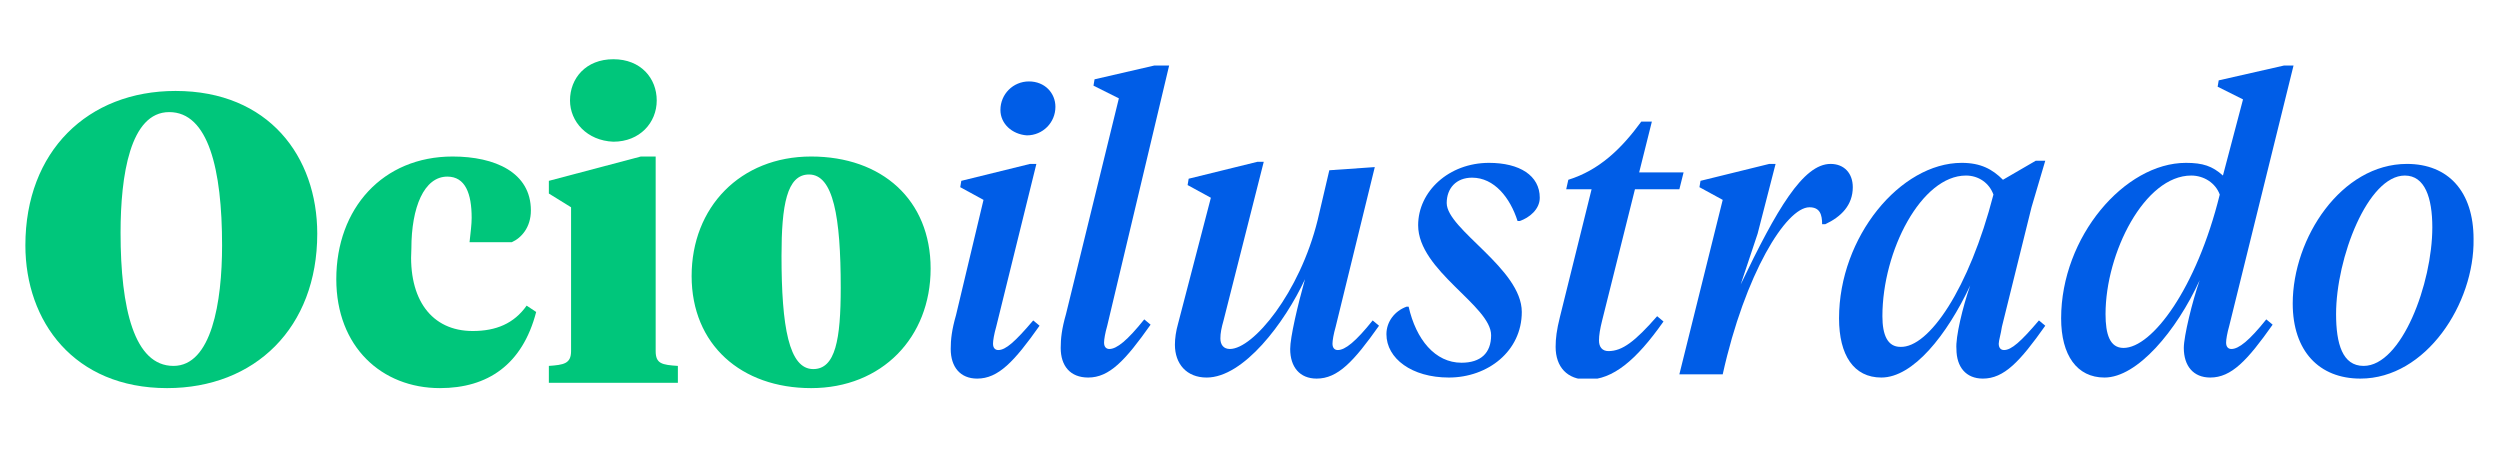
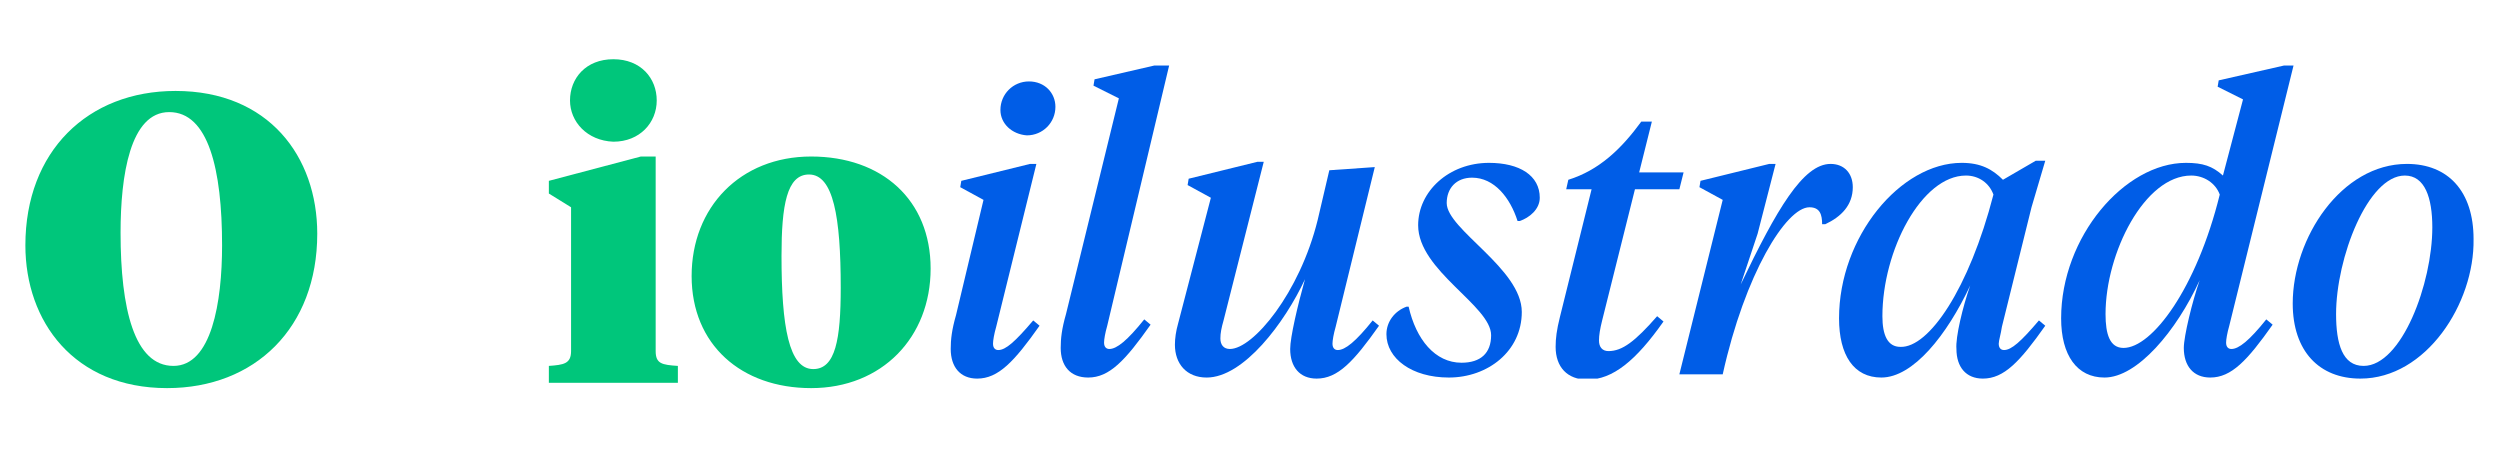
<svg xmlns="http://www.w3.org/2000/svg" xmlns:xlink="http://www.w3.org/1999/xlink" version="1.1" id="Layer_1" x="0px" y="0px" viewBox="0 0 236.4 43.8" style="enable-background:new 0 0 236.4 43.8;" xml:space="preserve">
  <style type="text/css">
	.st0{fill:#00C67B;}
	.st1{clip-path:url(#SVGID_1_);fill:#005DE7;}
</style>
  <path class="st0" d="M2.4,23.2c0-8.9,5.9-14.6,14.2-14.6c8.8,0,13.4,6.2,13.4,13.5c0,8.9-5.9,14.6-14.2,14.6  C7,36.7,2.4,30.4,2.4,23.2 M21,23.2c0-7.2-1.3-12.6-5-12.6c-3.7,0-4.6,6-4.6,11.4c0,7.2,1.3,12.6,5,12.6C20,34.6,21,28.6,21,23.2" />
-   <path class="st0" d="M44.7,31.3c2.2,0,3.9-0.7,5.1-2.4l0.9,0.6c-1.3,5-4.6,7.2-9.1,7.2c-5.5,0-9.8-3.9-9.8-10.3  c0-6.7,4.4-11.6,11-11.6c4,0,7.4,1.5,7.4,5.1c0,1.6-0.9,2.6-1.8,3h-4c0.1-0.9,0.2-1.7,0.2-2.3c0-2.3-0.6-3.9-2.3-3.9  c-2.2,0-3.4,2.9-3.4,6.8C38.6,28.3,40.8,31.3,44.7,31.3" />
  <path class="st0" d="M62,33.2c0,1.2,0.6,1.3,2.1,1.4v1.6H51.9v-1.6c1.4-0.1,2.1-0.2,2.1-1.4V19.6l-2.1-1.3v-1.2l8.7-2.3H62V33.2z   M53.9,9.5c0-2.1,1.5-3.9,4.1-3.9c2.6,0,4.1,1.8,4.1,3.9c0,2.1-1.6,3.9-4.1,3.9C55.5,13.3,53.9,11.5,53.9,9.5" />
  <path class="st0" d="M65.4,26.1c0-6.5,4.6-11.3,11.3-11.3c6.7,0,11.3,4.1,11.3,10.6s-4.6,11.3-11.3,11.3  C70.1,36.7,65.4,32.6,65.4,26.1 M79.5,27.2c0-6.7-0.7-10.7-3-10.7c-2.1,0-2.6,2.9-2.6,7.7c0,6.7,0.7,10.7,3,10.7  C79,34.9,79.5,32.1,79.5,27.2" />
  <g>
    <g>
      <defs>
        <rect id="SVGID_3_" x="89.8" y="6.2" width="144.2" height="29.6" />
      </defs>
      <clipPath id="SVGID_1_">
        <use xlink:href="#SVGID_3_" style="overflow:visible;" />
      </clipPath>
      <path class="st1" d="M93,18.9l-2.2-1.2l0.1-0.6l6.5-1.6H98l-3.8,15.4c-0.2,0.7-0.3,1.3-0.3,1.6c0,0.4,0.2,0.6,0.5,0.6    c0.7,0,1.6-0.8,3.3-2.8l0.6,0.5c-2.4,3.4-3.9,5-5.9,5c-1.6,0-2.5-1.1-2.5-2.8c0-0.9,0.1-1.8,0.5-3.2L93,18.9z M94.6,10.4    c0-1.5,1.2-2.7,2.7-2.7c1.5,0,2.5,1.1,2.5,2.4c0,1.5-1.2,2.7-2.7,2.7C95.7,12.7,94.6,11.7,94.6,10.4" />
      <path class="st1" d="M104.7,30.8c-0.2,0.7-0.3,1.3-0.3,1.6c0,0.4,0.2,0.6,0.5,0.6c0.7,0,1.7-0.8,3.3-2.8l0.6,0.5    c-2.4,3.4-3.9,5-5.9,5c-1.7,0-2.6-1.1-2.6-2.8c0-0.9,0.1-1.8,0.5-3.2l5-20.4l-2.4-1.2l0.1-0.6l6.5-1.5h0.6L104.7,30.8z" />
      <path class="st1" d="M125.7,16.1l4.3-0.3l-3.7,15.1c-0.2,0.7-0.3,1.3-0.3,1.6c0,0.4,0.2,0.6,0.5,0.6c0.7,0,1.7-0.8,3.3-2.8    l0.6,0.5c-2.4,3.4-3.9,5-5.9,5c-1.6,0-2.5-1.1-2.5-2.8c0-1.1,0.7-4.1,1.4-6.6c-1.9,4.1-5.8,9.3-9.3,9.3c-1.9,0-3-1.3-3-3.1    c0-0.6,0.1-1.3,0.3-2l3.1-11.9l-2.2-1.2l0.1-0.6l6.5-1.6h0.6l-3.8,15c-0.2,0.7-0.3,1.2-0.3,1.7c0,0.6,0.3,1,0.9,1    c2.2,0,6.6-5.3,8.3-12.2L125.7,16.1z" />
      <path class="st1" d="M141,31.7c0-2.8-6.9-6.1-6.9-10.4c0-3.2,2.9-5.9,6.7-5.9c2.9,0,4.8,1.2,4.8,3.3c0,1.1-1,1.9-1.9,2.2h-0.2    c-0.7-2.2-2.2-4.1-4.3-4.1c-1.5,0-2.4,1-2.4,2.4c0,2.5,7.1,6.2,7.1,10.3c0,3.7-3.2,6.2-6.9,6.2c-3.5,0-5.9-1.8-5.9-4.1    c0-1.2,0.8-2.2,1.9-2.6h0.2c0.7,3.1,2.5,5.3,5,5.3C140,34.3,141,33.4,141,31.7" />
      <path class="st1" d="M151.5,30.3c-0.2,0.8-0.3,1.4-0.3,1.9c0,0.6,0.3,1,0.9,1c1.3,0,2.5-0.9,4.6-3.3l0.6,0.5    c-2.6,3.7-4.8,5.5-7.2,5.5c-1.9,0-3-1.2-3-3.1c0-0.8,0.1-1.6,0.4-2.8l3-12.1h-2.4l0.2-0.9c2.9-0.9,5-2.9,6.9-5.5h1l-1.2,4.8h4.2    l-0.4,1.6h-4.2L151.5,30.3z" />
      <path class="st1" d="M166.2,22.1l-1.6,4.8c3.4-7.1,5.9-11.4,8.5-11.4c1.3,0,2.1,0.9,2.1,2.2c0,1.7-1.1,2.8-2.6,3.5h-0.3    c0-0.9-0.2-1.6-1.2-1.6c-2.2,0-6.1,6.3-8.2,15.8h-4.1l4.1-16.5l-2.2-1.2l0.1-0.6l6.5-1.6h0.6L166.2,22.1z" />
      <path class="st1" d="M186.3,27c-2.2,4.7-5.4,8.7-8.4,8.7c-2.6,0-4-2.1-4-5.6c0-7.7,5.8-14.7,11.6-14.7c1.8,0,2.9,0.6,3.9,1.6    l3.1-1.8h0.9l-1.3,4.4l-2.8,11.3c-0.1,0.7-0.3,1.3-0.3,1.6c0,0.4,0.2,0.6,0.5,0.6c0.7,0,1.6-0.8,3.3-2.8l0.6,0.5    c-2.4,3.4-3.9,5-5.9,5c-1.6,0-2.5-1.1-2.5-2.8C184.9,31.9,185.6,29,186.3,27 M188.5,18.4c-0.4-1.1-1.4-1.8-2.6-1.8    c-4.2,0-7.9,7.1-7.9,13.3c0,1.8,0.5,2.9,1.7,2.9C182.4,32.9,186.2,27.3,188.5,18.4" />
      <path class="st1" d="M212.1,9.4l-2.4-1.2l0.1-0.6l6.6-1.5h0.5l-6.1,24.7c-0.2,0.7-0.3,1.3-0.3,1.6c0,0.4,0.2,0.6,0.5,0.6    c0.7,0,1.7-0.8,3.3-2.8l0.6,0.5c-2.4,3.4-3.9,5-5.9,5c-1.6,0-2.5-1.1-2.5-2.8c0-1.1,0.8-4.4,1.5-6.4c-2.2,4.8-5.9,9.2-9,9.2    c-2.6,0-4.1-2.1-4.1-5.6c0-7.7,6-14.7,11.8-14.7c1.6,0,2.5,0.3,3.5,1.2L212.1,9.4z M209.9,18.4c-0.4-1.1-1.5-1.8-2.7-1.8    c-4.4,0-8.1,7.3-8.1,13.1c0,1.9,0.4,3.2,1.7,3.2C203.5,32.9,207.7,27.3,209.9,18.4" />
      <path class="st1" d="M223.2,35.8c-3.9,0-6.4-2.6-6.4-7.1c0-6.2,4.6-13.2,10.8-13.2c3.9,0,6.3,2.6,6.3,7.1    C234,28.7,229.4,35.8,223.2,35.8 M223.5,34.6c3.6,0,6.5-7.8,6.5-13.1c0-2.8-0.7-4.9-2.6-4.9c-3.5,0-6.5,7.8-6.5,13.1    C220.9,32.5,221.5,34.6,223.5,34.6" />
    </g>
  </g>
</svg>